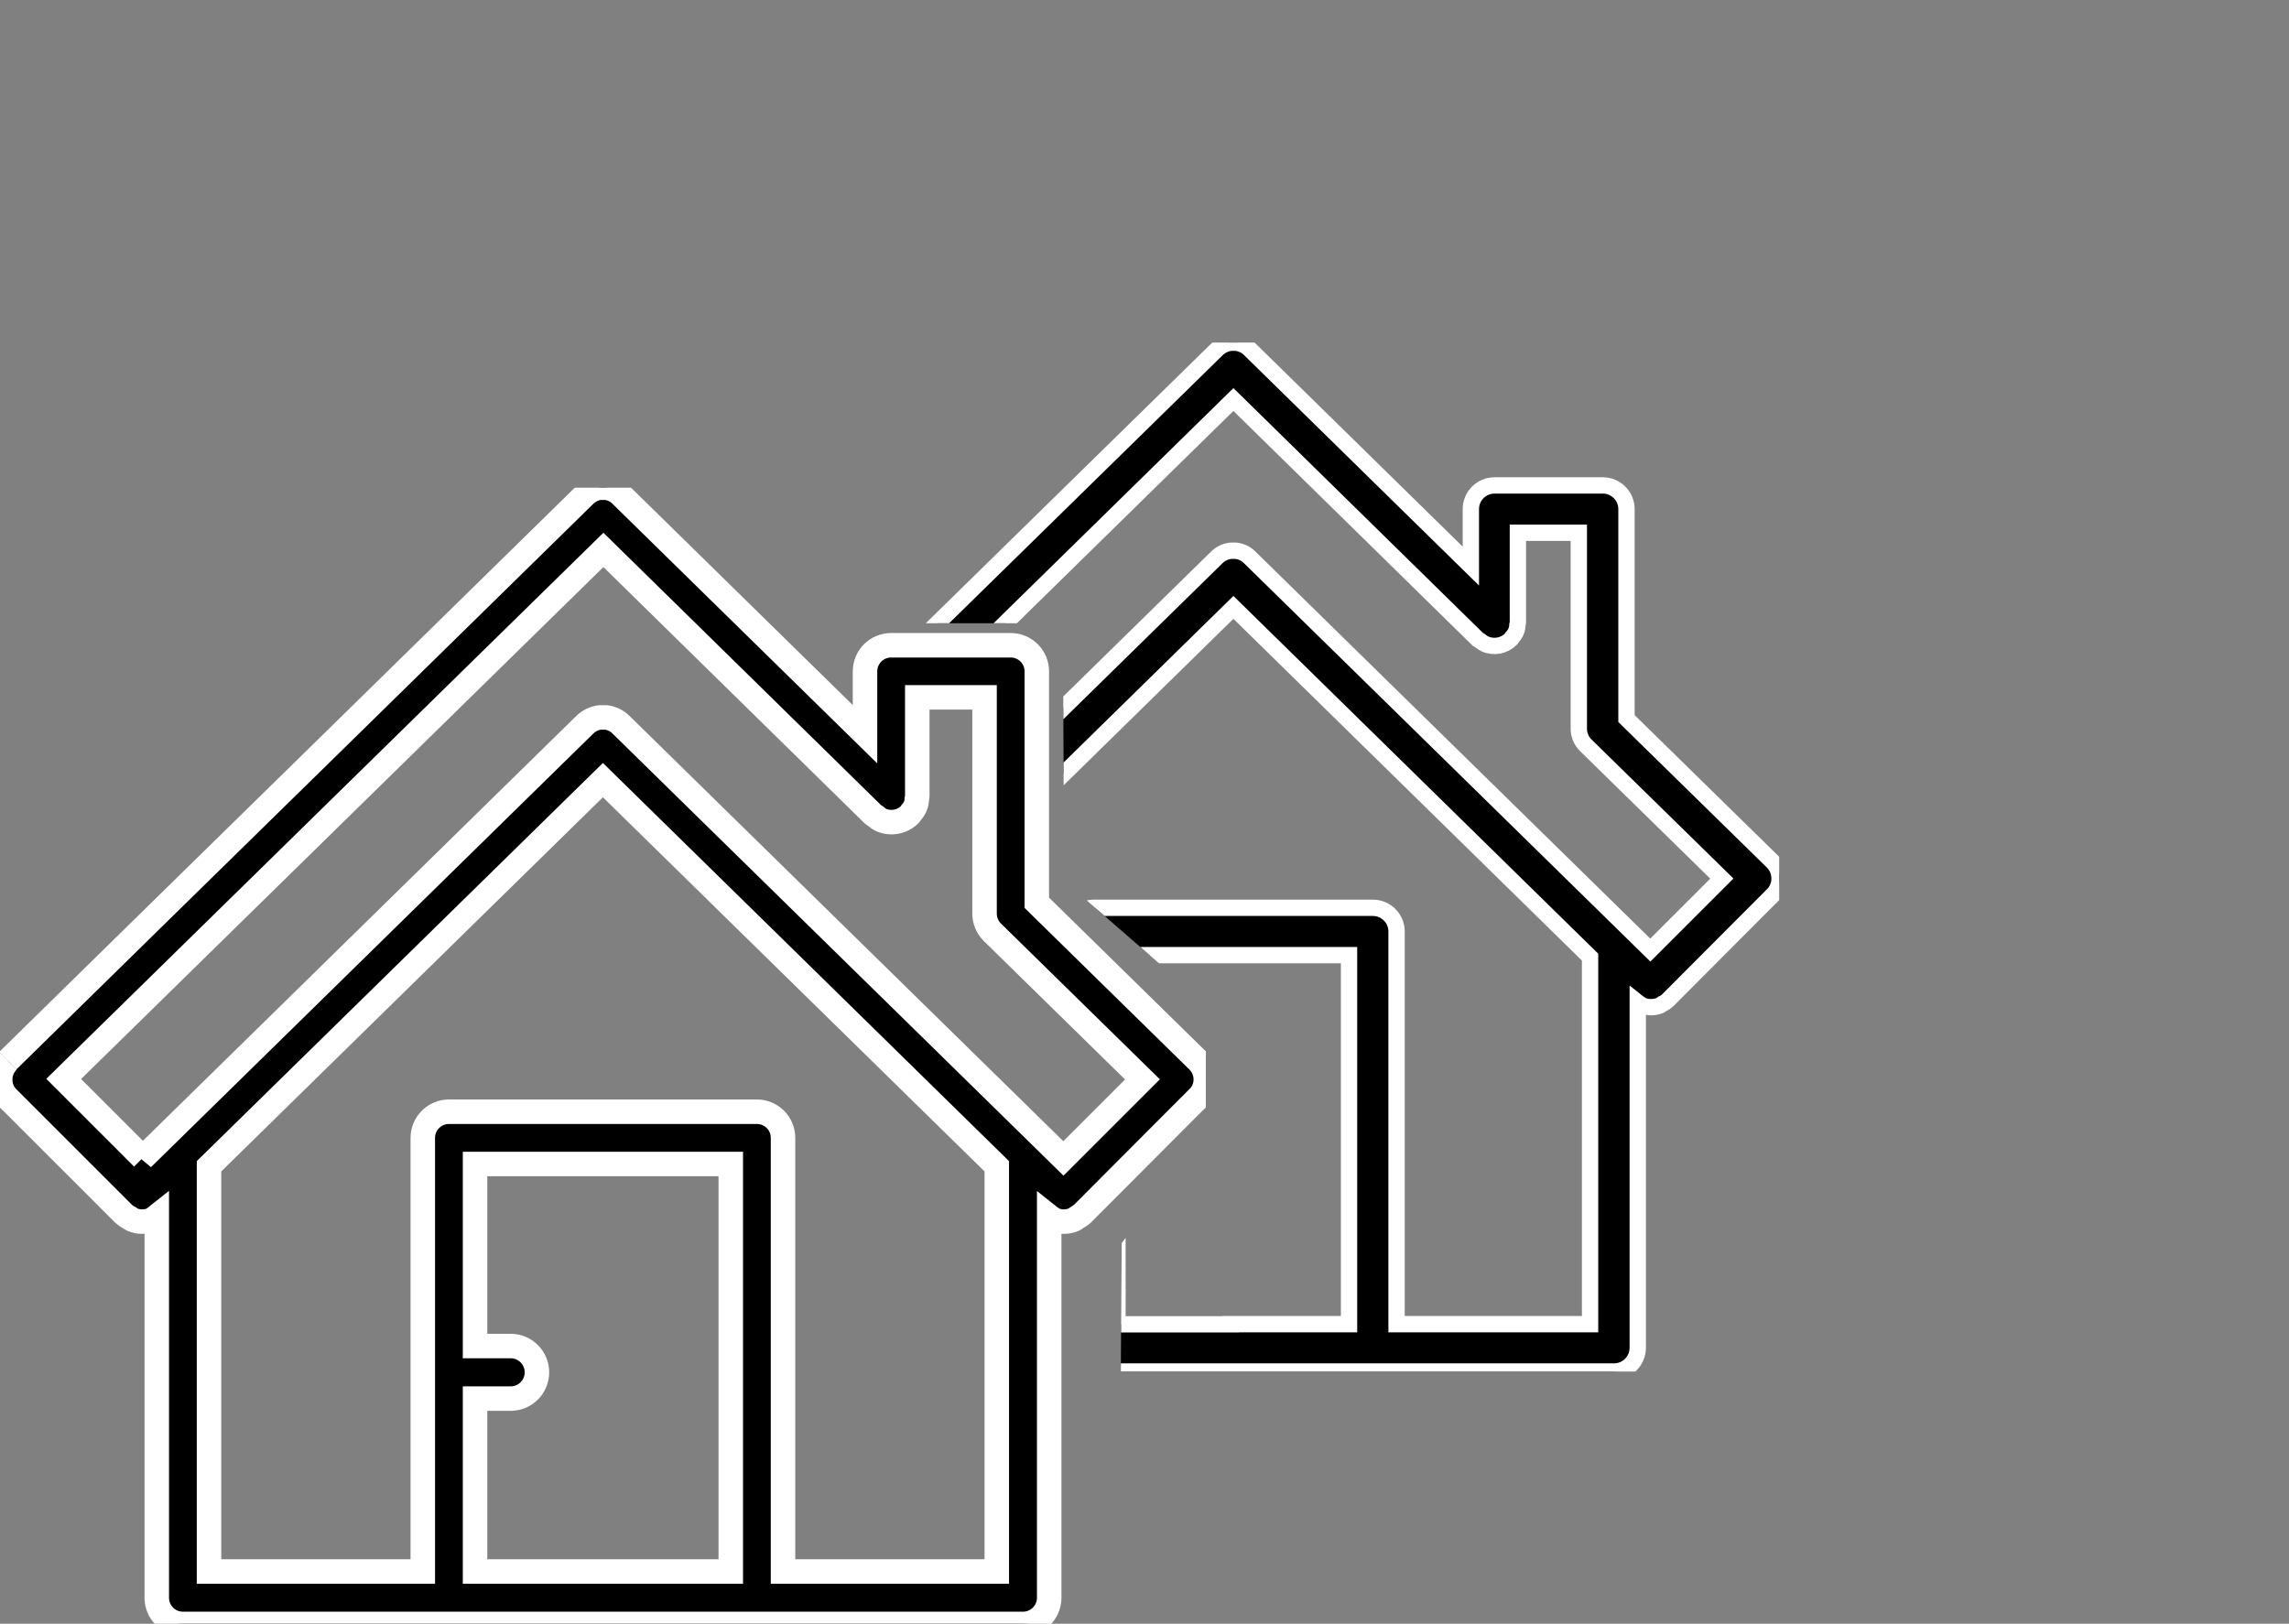
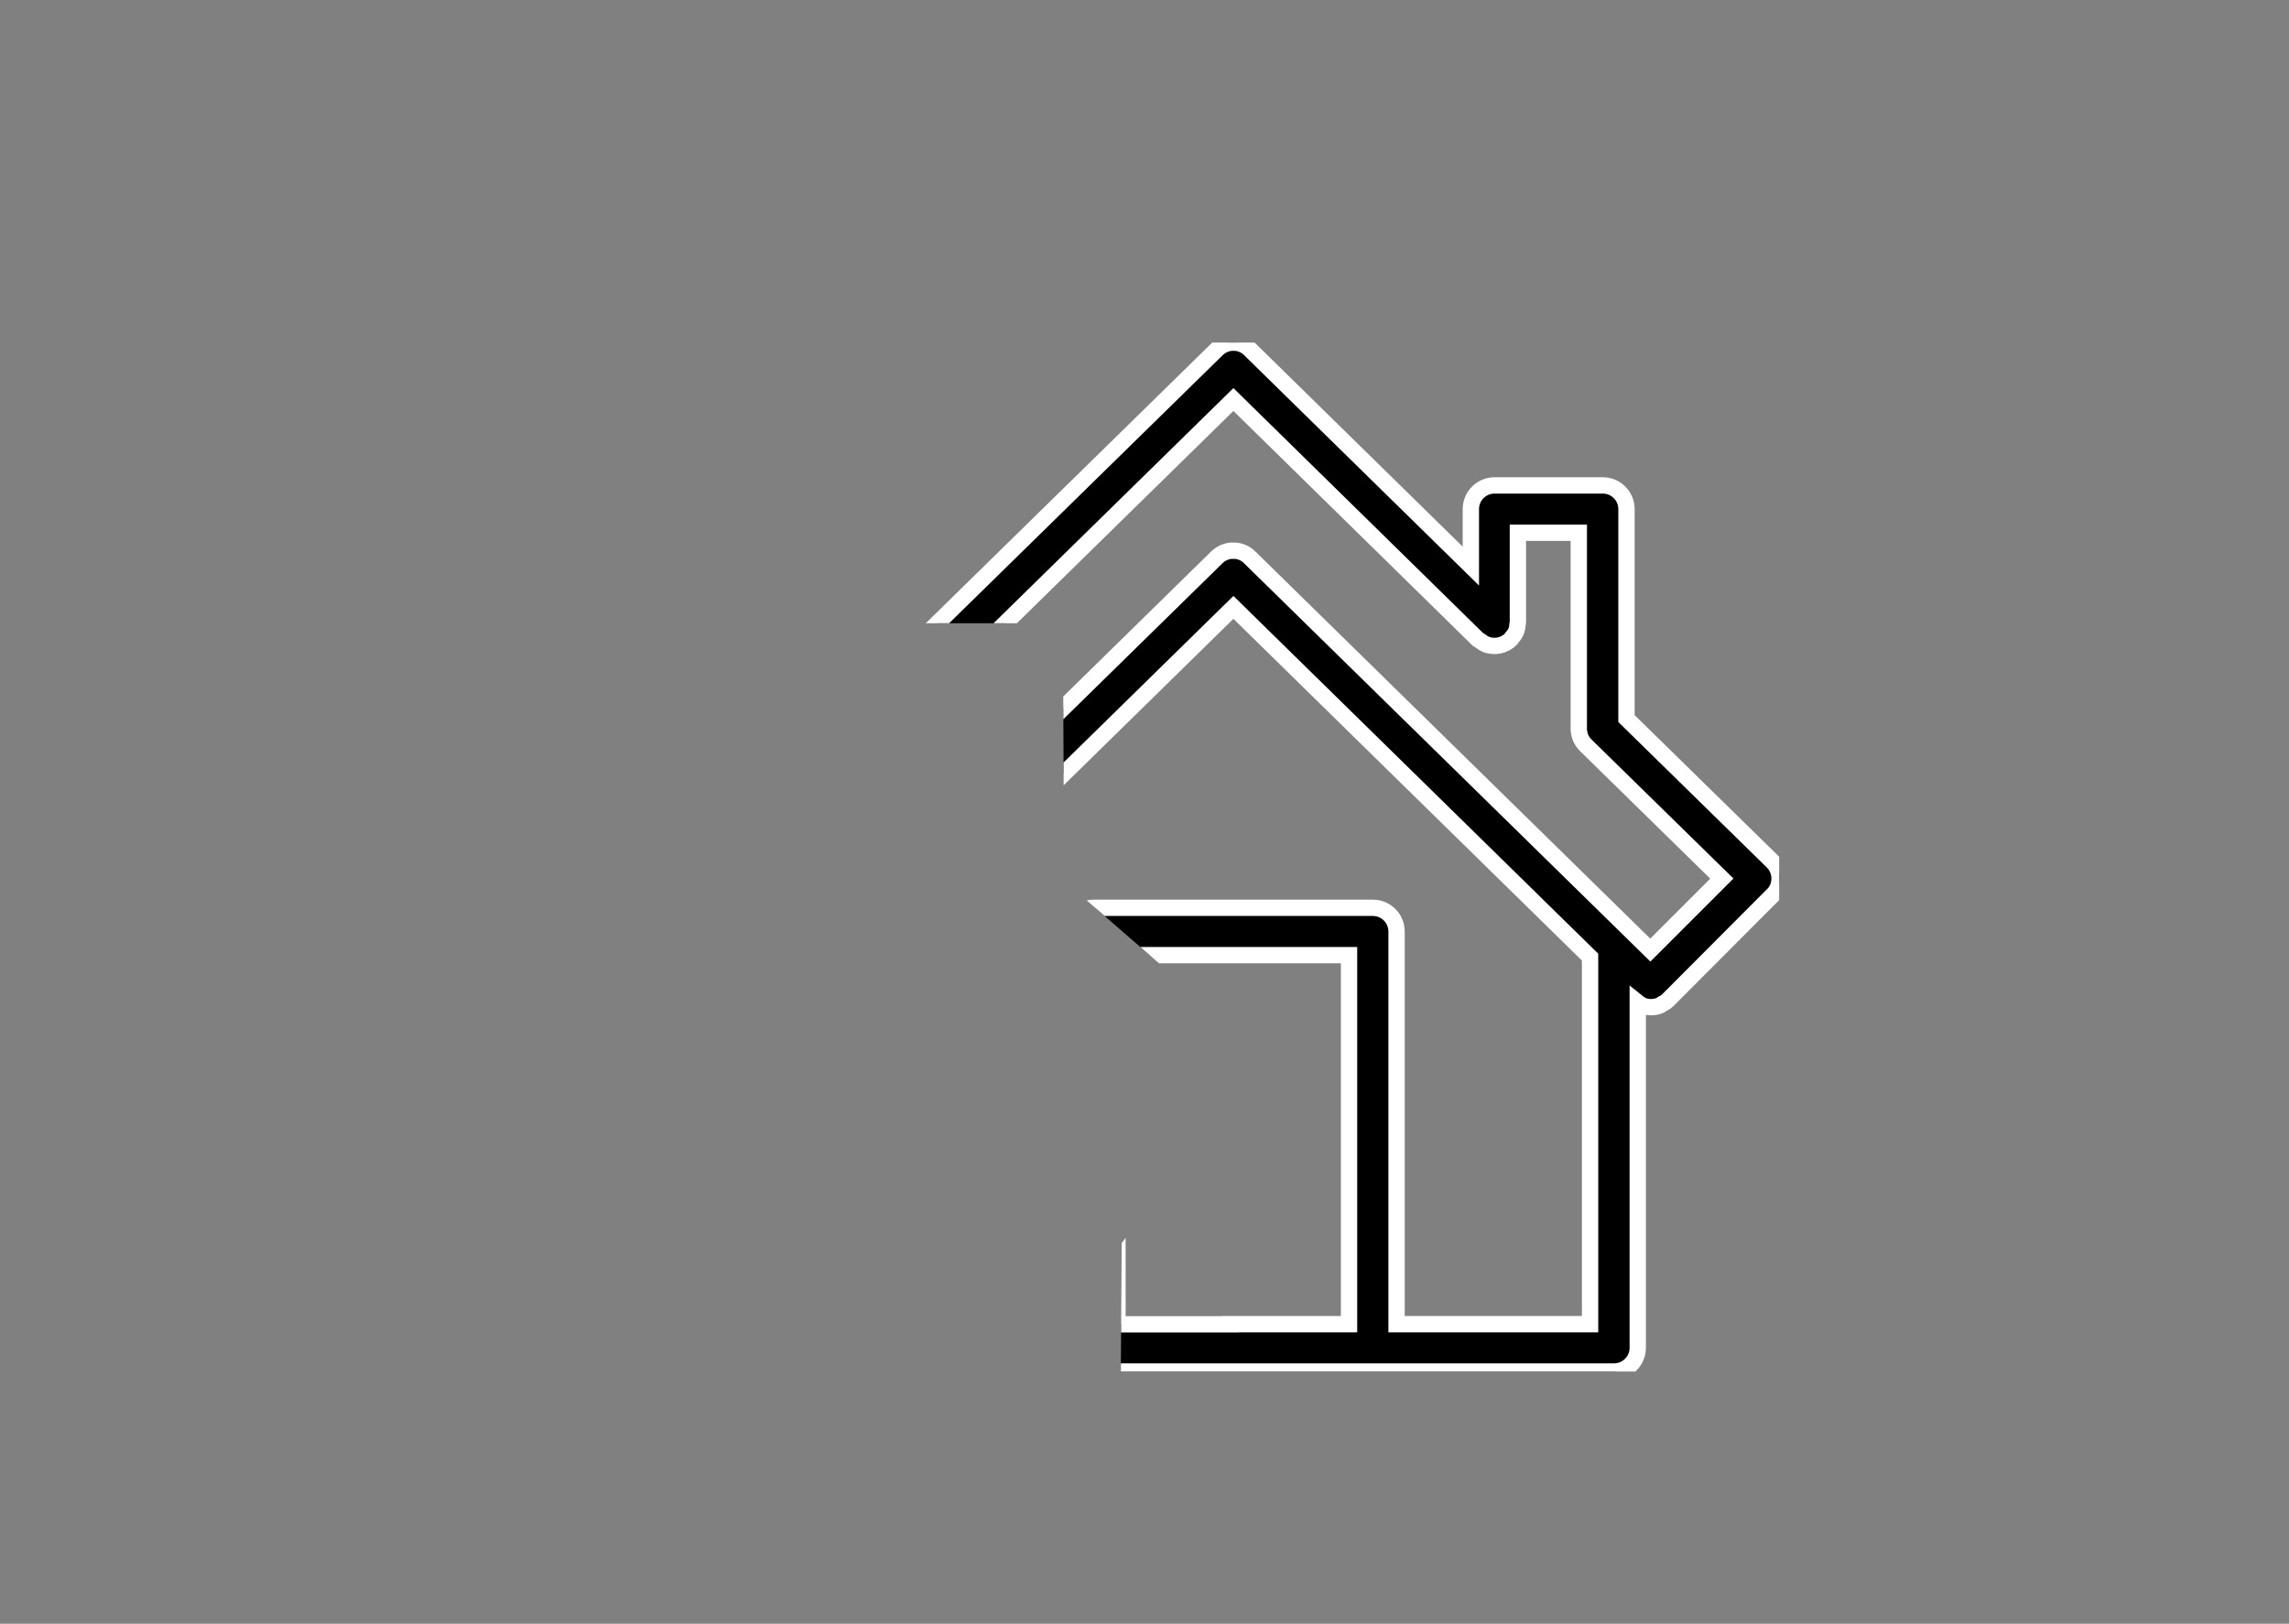
<svg xmlns="http://www.w3.org/2000/svg" id="Warstwa_2" data-name="Warstwa 2" viewBox="0 0 140.17 99.45">
  <rect x="0" y="0" width="140.17" height="99.45" fill="#808080" stroke="none" />
  <defs>
    <style>
      .cls-1 {
        clip-path: url(#clippath-2);
      }

      .cls-2 {
        fill: none;
        stroke-width: 0px;
      }

      .cls-3 {
        clip-path: url(#clippath-1);
      }

      .cls-4, .cls-5 {
        fill: #000;
        stroke: #fff;
      }

      .cls-6 {
        clip-path: url(#clippath);
      }

      .cls-5 {
        stroke-width: 1.5px;
      }
    </style>
    <clipPath id="clippath">
-       <rect class="cls-2" y="29.87" width="73.84" height="69.58" />
-     </clipPath>
+       </clipPath>
    <clipPath id="clippath-1">
      <path class="cls-2" d="M61.94.15l-13.24,25.15,3.55,12.87h12.84l.07,15.77,12.32,10.72-8.79,11.47-.08,11.13-3.23,6.25,57.43-5.35s29.45-37.39,11.58-56.59C116.54,12.39,98.01.48,91.06.15S61.94.15,61.94.15Z" />
    </clipPath>
    <clipPath id="clippath-2">
      <rect class="cls-2" x="42.08" y="20.98" width="66.87" height="63.02" />
    </clipPath>
  </defs>
  <g id="Group_122" data-name="Group 122">
    <g class="cls-6">
      <g id="Group_331" data-name="Group 331">
-         <path id="Path_822" data-name="Path 822" class="cls-5" d="M.48,64.96l9.87-9.68,10.52-10.31,14.95-14.66c.25-.24.58-.4.92-.44h0c.12,0,.24,0,.36,0h0c.35.04.67.19.92.44l14.95,14.66v-3.85c0-.88.71-1.6,1.6-1.6h7.32c.88,0,1.6.71,1.6,1.6h0v14.17l9.87,9.68c.63.62.64,1.63.02,2.26h-.01s-7.1,7.12-7.1,7.12c-.11.09-.23.17-.35.24-.05.04-.11.08-.17.11-.39.16-.82.16-1.21,0-.05-.03-.09-.06-.13-.09-.06-.03-.11-.07-.16-.11v23.36c0,.88-.72,1.6-1.6,1.6H11.2c-.88,0-1.6-.72-1.6-1.6v-23.36c-.05.04-.11.08-.16.11-.04.03-.09.06-.13.09-.39.16-.82.16-1.2,0-.06-.03-.12-.07-.17-.11-.13-.06-.25-.14-.36-.24l-7.1-7.1h-.01c-.62-.64-.61-1.65.02-2.27h0M36.74,96.25h8.01v-24.96h-15.66v11.15h2.18c.89,0,1.61.72,1.61,1.61s-.72,1.61-1.61,1.61h-2.18v10.59h7.65ZM12.8,96.25h13.09v-26.56c0-.88.72-1.6,1.6-1.6h18.86c.88,0,1.6.71,1.6,1.6v26.56h13.09v-24.82l-24.12-23.65-24.12,23.65v24.82ZM8.72,70.95l27.1-26.57c.25-.24.58-.4.92-.44h0c.12,0,.24,0,.36,0h0c.35.04.67.19.92.44l27.1,26.57,4.84-4.84-9.2-9.02h0c-.3-.3-.47-.71-.47-1.14v-13.24h-4.12v6.06c0,.06-.02.11-.03.17,0,.31-.13.6-.34.82-.03.04-.05.08-.08.12h0c-.45.46-1.15.6-1.74.35-.13-.06-.25-.14-.36-.24-.05-.03-.1-.06-.15-.1h0s-16.52-16.21-16.52-16.21l-23.85,23.38h0s-9.2,9.02-9.2,9.02l4.84,4.84Z" />
+         <path id="Path_822" data-name="Path 822" class="cls-5" d="M.48,64.96l9.87-9.68,10.52-10.31,14.95-14.66c.25-.24.58-.4.92-.44h0c.12,0,.24,0,.36,0h0c.35.04.67.19.92.44l14.95,14.66v-3.85c0-.88.71-1.6,1.6-1.6h7.32c.88,0,1.6.71,1.6,1.6h0v14.17l9.87,9.68c.63.62.64,1.63.02,2.26h-.01s-7.1,7.12-7.1,7.12c-.11.09-.23.17-.35.24-.05.04-.11.08-.17.11-.39.16-.82.16-1.21,0-.05-.03-.09-.06-.13-.09-.06-.03-.11-.07-.16-.11v23.36c0,.88-.72,1.6-1.6,1.6H11.2c-.88,0-1.6-.72-1.6-1.6v-23.36c-.05.04-.11.08-.16.11-.04.03-.09.06-.13.09-.39.16-.82.16-1.2,0-.06-.03-.12-.07-.17-.11-.13-.06-.25-.14-.36-.24l-7.1-7.1h-.01c-.62-.64-.61-1.65.02-2.27h0M36.74,96.25h8.01v-24.96h-15.66v11.15h2.18c.89,0,1.61.72,1.61,1.61s-.72,1.61-1.61,1.61h-2.18v10.59h7.65ZM12.8,96.25h13.09v-26.56c0-.88.72-1.6,1.6-1.6h18.86c.88,0,1.6.71,1.6,1.6v26.56h13.09l-24.12-23.65-24.12,23.65v24.82ZM8.72,70.95l27.1-26.57c.25-.24.58-.4.92-.44h0c.12,0,.24,0,.36,0h0c.35.04.67.19.92.44l27.1,26.57,4.84-4.84-9.2-9.02h0c-.3-.3-.47-.71-.47-1.14v-13.24h-4.12v6.06c0,.06-.02.11-.03.17,0,.31-.13.6-.34.82-.03.04-.05.08-.08.12h0c-.45.46-1.15.6-1.74.35-.13-.06-.25-.14-.36-.24-.05-.03-.1-.06-.15-.1h0s-16.52-16.21-16.52-16.21l-23.85,23.38h0s-9.2,9.02-9.2,9.02l4.84,4.84Z" />
      </g>
    </g>
    <g class="cls-3">
      <g class="cls-1">
        <g id="Group_331-2" data-name="Group 331">
          <path id="Path_822-2" data-name="Path 822" class="cls-4" d="M42.52,52.76l8.94-8.76,9.53-9.34,13.54-13.27c.23-.22.52-.36.84-.4h0c.11,0,.22,0,.32,0h0c.32.04.61.17.84.4l13.54,13.28v-3.49c0-.8.65-1.45,1.45-1.45h6.63c.8,0,1.45.65,1.45,1.45h0v12.83l8.94,8.76c.57.56.58,1.48.02,2.05h-.01s-6.43,6.45-6.43,6.45c-.1.09-.2.16-.32.21-.05.04-.1.07-.15.1-.35.14-.74.14-1.09,0-.04-.02-.08-.05-.12-.08-.05-.03-.1-.06-.15-.1v21.15c0,.8-.65,1.45-1.45,1.45h-46.58c-.8,0-1.45-.65-1.45-1.45v-21.15s-.1.07-.15.1c-.04.03-.08.05-.12.08-.35.14-.74.14-1.09,0-.05-.03-.11-.06-.15-.1-.12-.06-.22-.13-.32-.21l-6.43-6.43h-.01c-.56-.58-.55-1.5.02-2.06h0M75.36,81.1h7.25v-22.6h-14.18v10.1h1.98c.8,0,1.46.65,1.46,1.46s-.65,1.46-1.46,1.46h-1.98v9.59h6.93ZM53.68,81.1h11.86v-24.05c0-.8.65-1.45,1.45-1.45h17.08c.8,0,1.45.65,1.45,1.45v24.05h11.85v-22.48l-21.84-21.42-21.84,21.42v22.48ZM49.98,58.19l24.54-24.06c.23-.22.52-.36.84-.4h0c.11,0,.22,0,.32,0h0c.32.04.61.17.84.4l24.54,24.06,4.38-4.38-8.33-8.16h0c-.28-.27-.43-.64-.43-1.03v-11.99h-3.73v5.49c0,.05-.02.1-.03.15,0,.28-.12.55-.31.75-.02.04-.05.08-.07.11h0c-.41.42-1.04.55-1.58.32-.12-.06-.23-.13-.33-.21-.05-.03-.09-.06-.14-.09h0s-14.96-14.68-14.96-14.68l-21.6,21.18h0s-8.33,8.17-8.33,8.17l4.38,4.38Z" />
        </g>
      </g>
    </g>
  </g>
</svg>